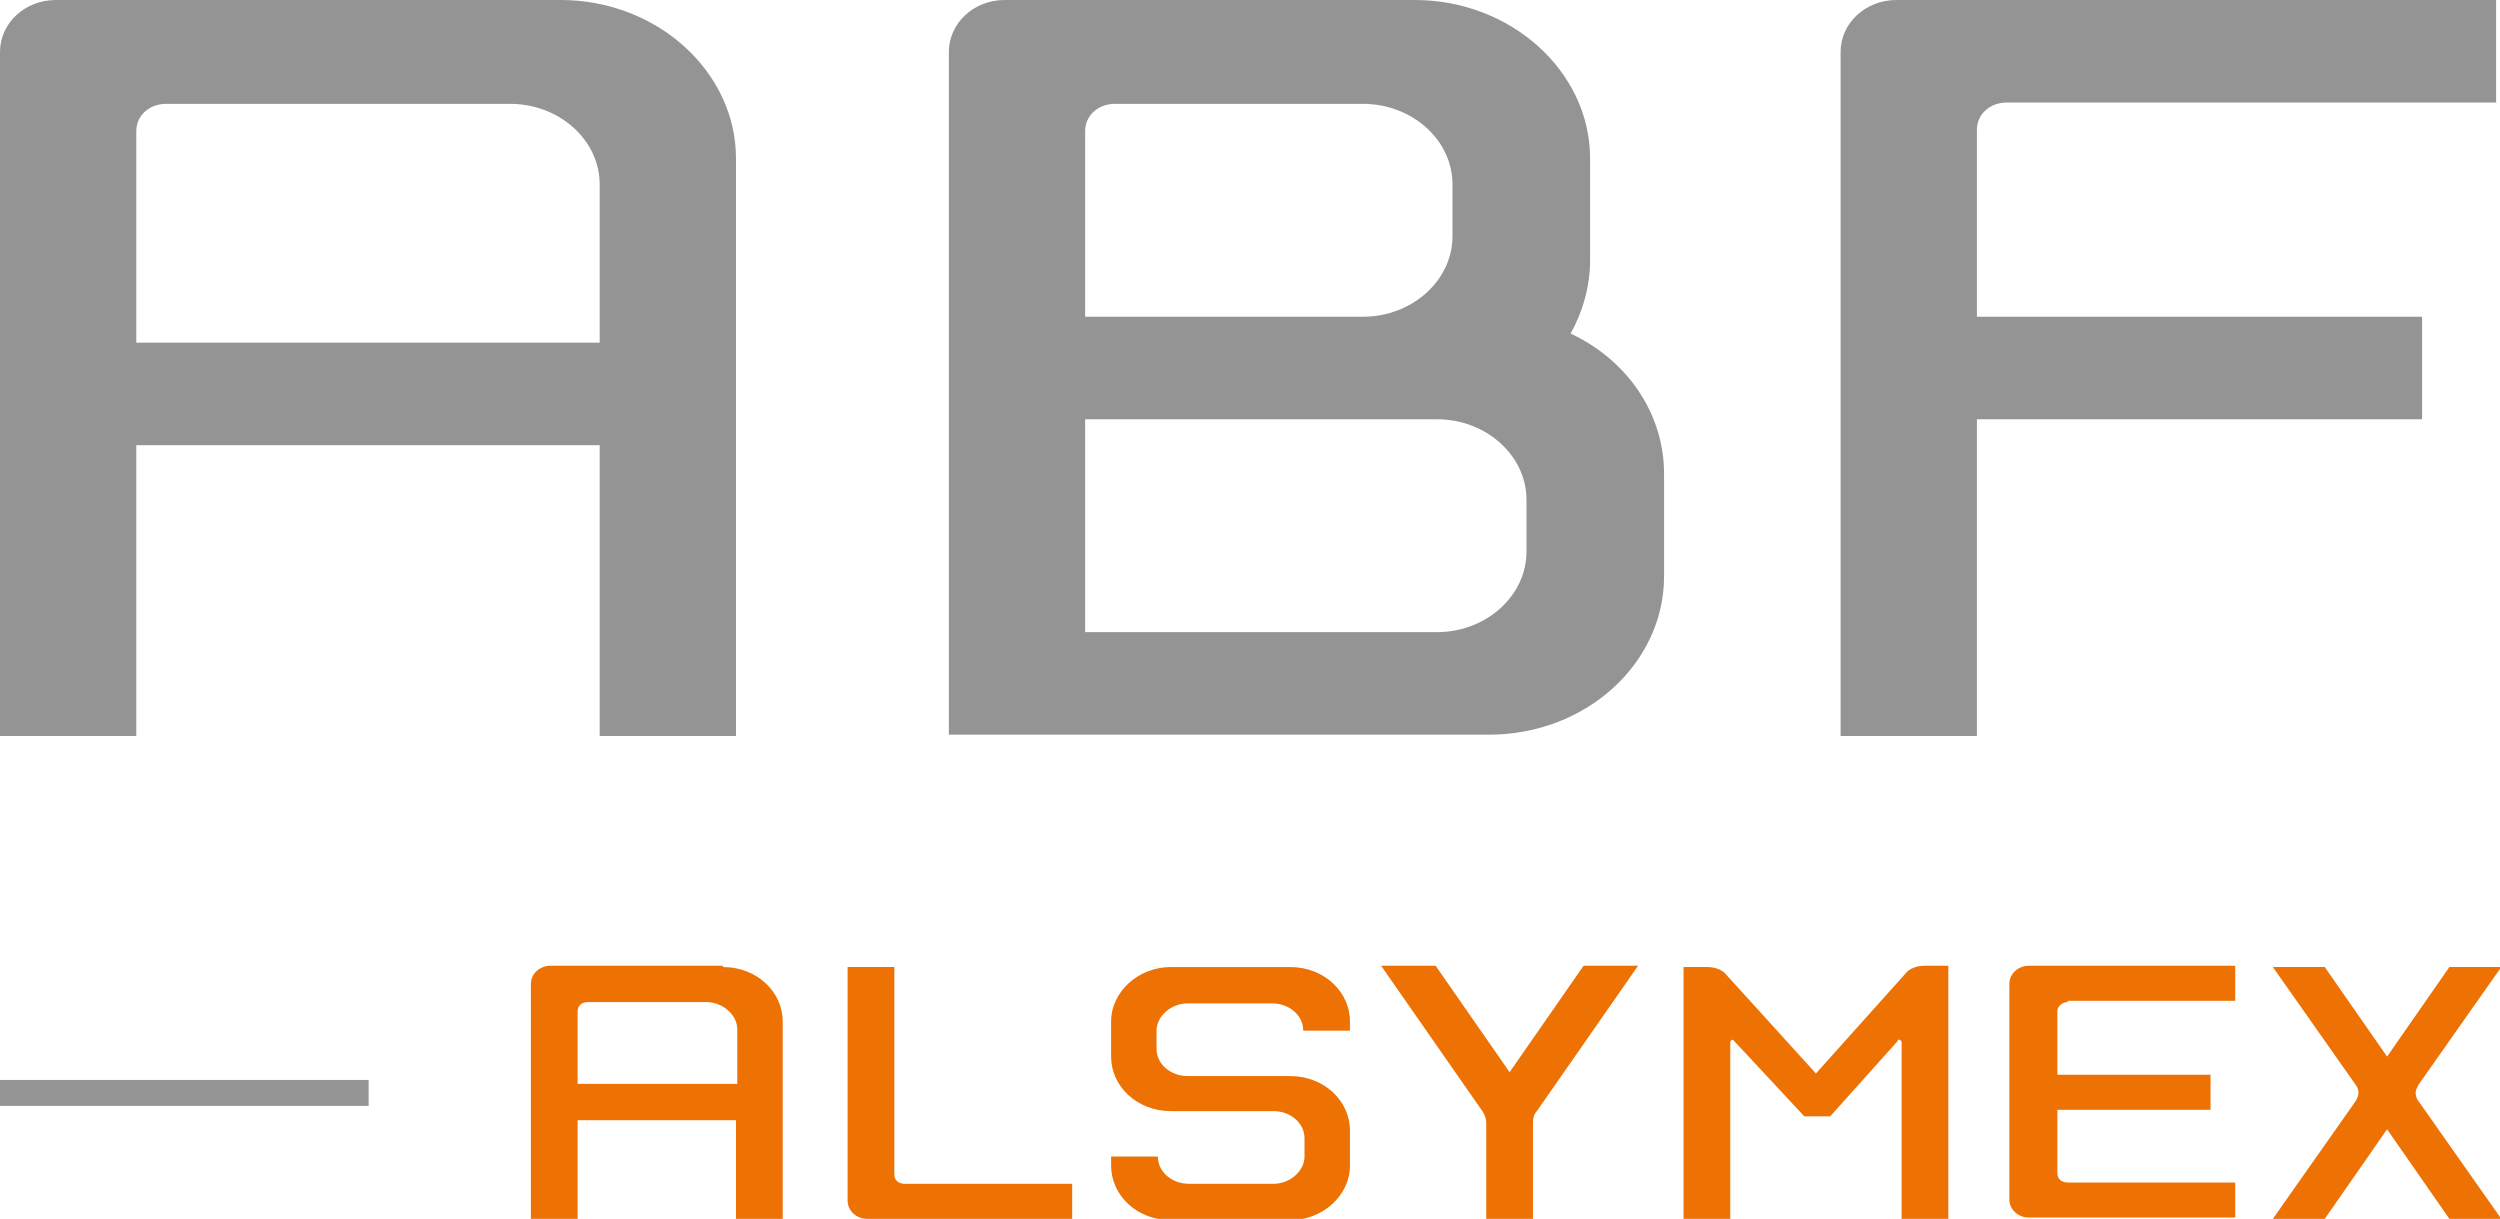
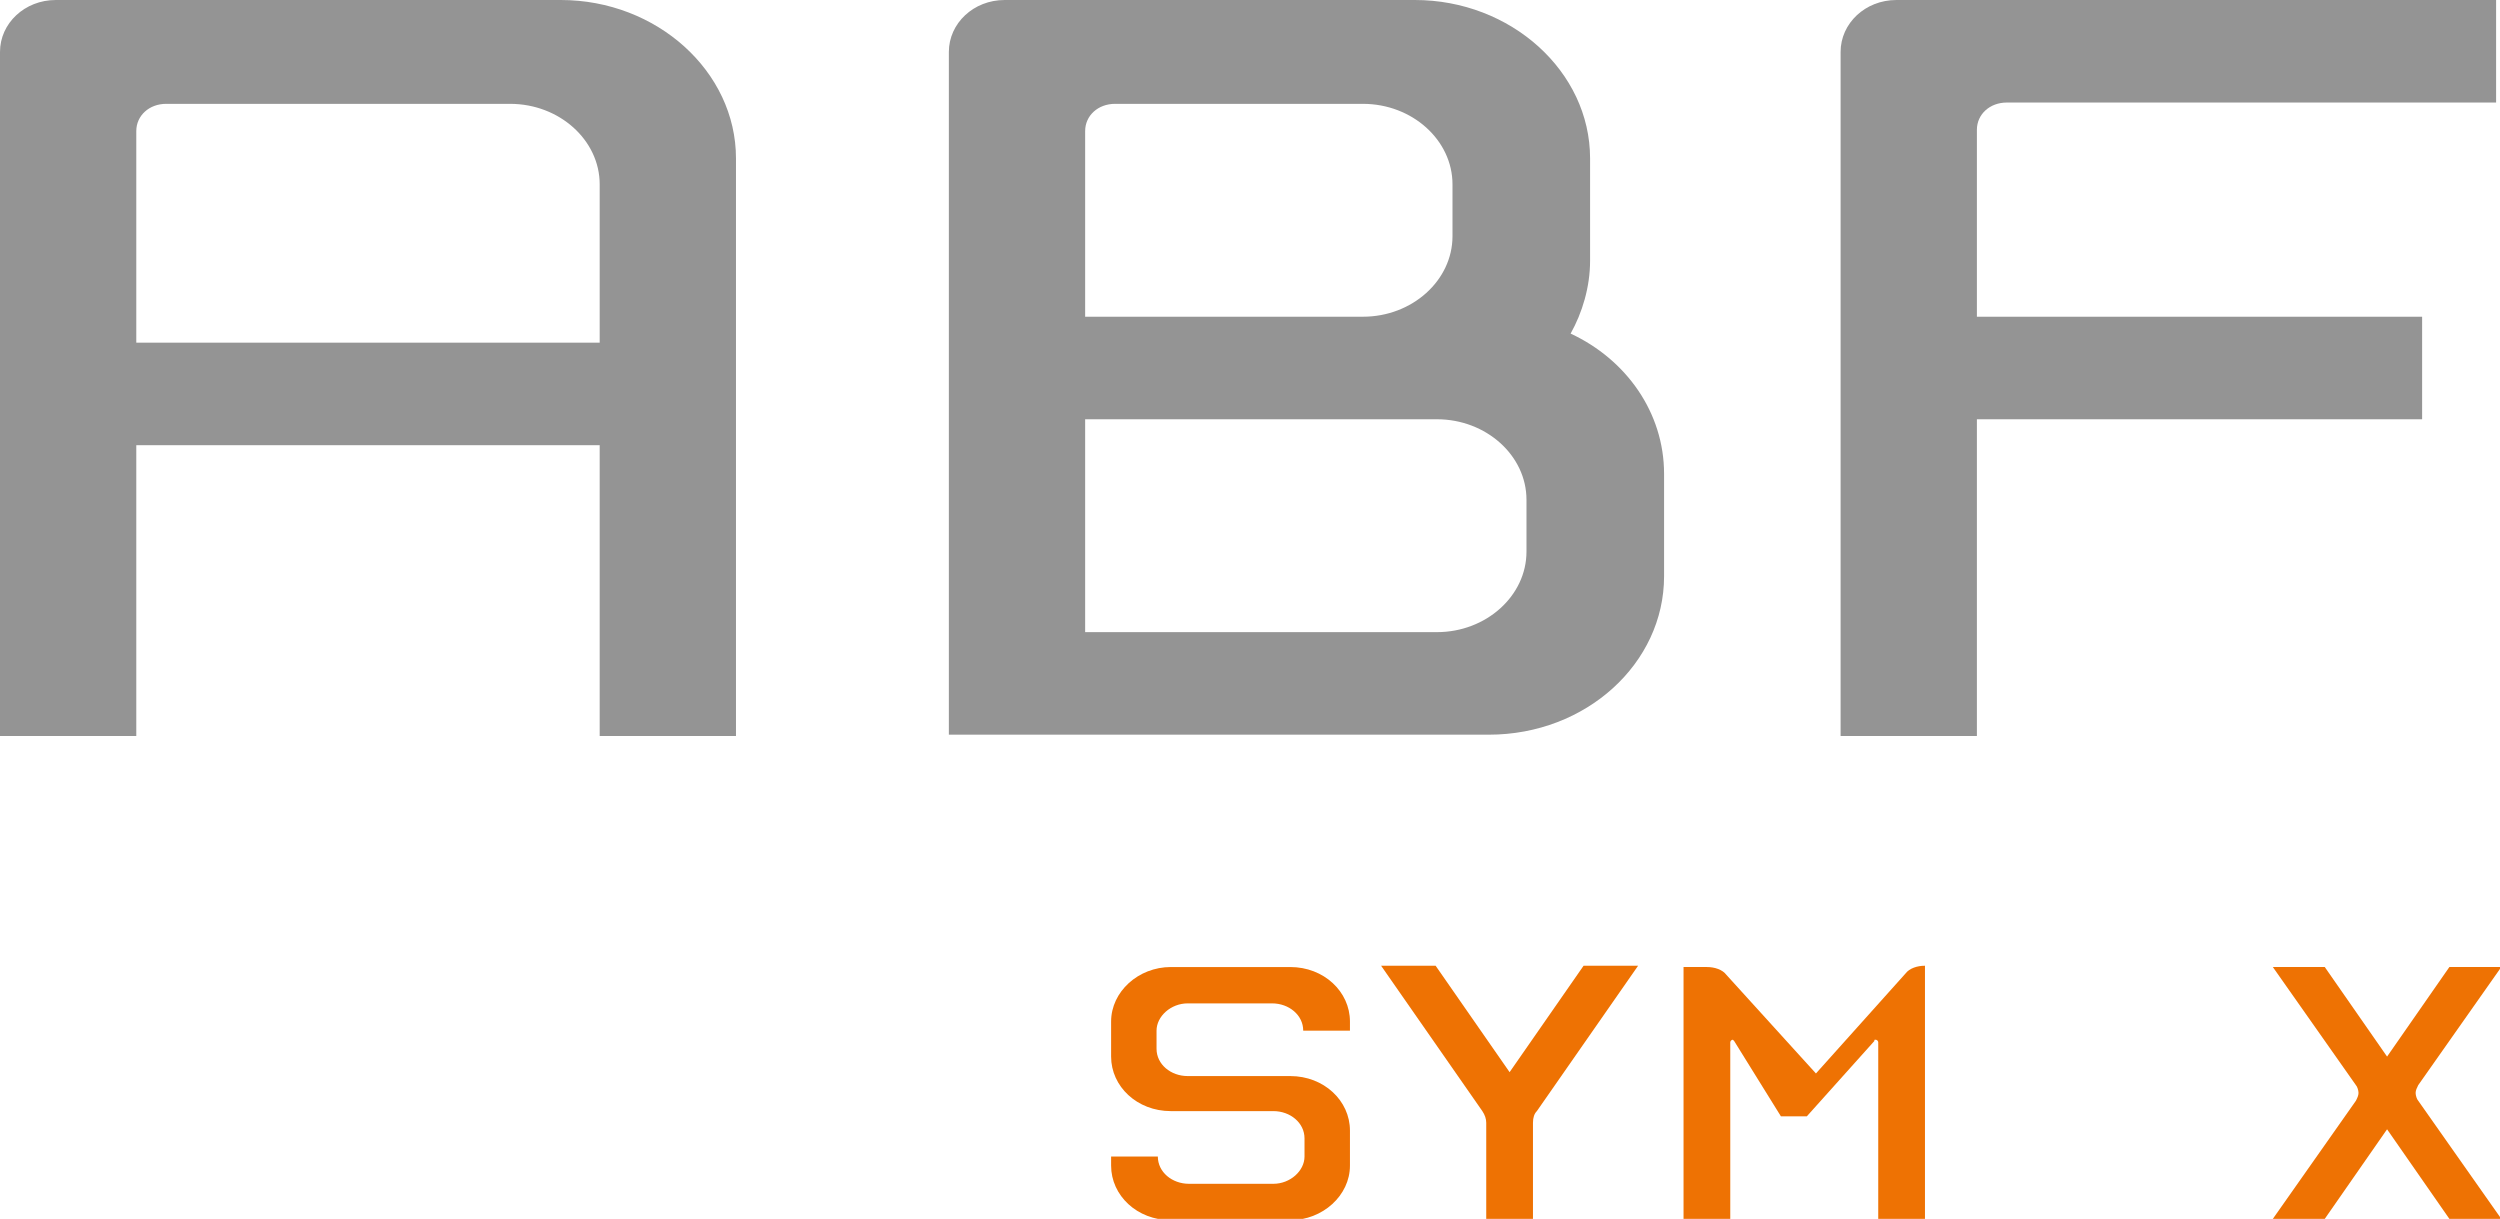
<svg xmlns="http://www.w3.org/2000/svg" version="1.1" id="Calque_1" x="0px" y="0px" viewBox="0 0 192.6 93.9" style="enable-background:new 0 0 192.6 93.9;" xml:space="preserve">
  <style type="text/css">
	.st0{fill-rule:evenodd;clip-rule:evenodd;fill:#949494;}
	.st1{fill:#949494;}
	.st2{fill:#6E6C6F;stroke:#949494;stroke-width:2;}
	.st3{fill-rule:evenodd;clip-rule:evenodd;fill:#EE7203;}
	.st4{fill:#EE7203;}
</style>
  <g>
    <path class="st0" d="M46.2,26.4H10.5V10.1c0-1.2,1-2.1,2.3-2.1h26.5c3.8,0,6.9,2.8,6.9,6.2V26.4L46.2,26.4z M43.2,0   c7.4,0,13.5,5.5,13.5,12.2v44.5H46.2V34.3H10.5v22.4H0V4c0-2.2,1.9-4,4.3-4H43.2L43.2,0z" />
    <path class="st1" d="M154.6,7.9c-1.3,0-2.3,0.9-2.3,2.1v14.4h34.3v7.9h-34.3v24.4h-10.5V4c0-2.2,1.9-4,4.3-4h46.2v7.9H154.6   L154.6,7.9z" />
    <path class="st0" d="M83.6,24.4V10.1c0-1.2,1-2.1,2.3-2.1H105c3.8,0,6.9,2.8,6.9,6.2v4c0,3.4-3.1,6.2-6.9,6.2H83.6L83.6,24.4z    M83.6,32.3h27.1c3.8,0,6.9,2.8,6.9,6.2v4c0,3.4-3.1,6.2-6.9,6.2H83.6V32.3L83.6,32.3z M109,0c7.4,0,13.5,5.5,13.5,12.2v7.9   c0,2-0.6,4-1.5,5.6c4.3,2,7.2,6.1,7.2,10.8v7.9c0,6.7-6,12.2-13.5,12.2H73.1V4c0-2.2,1.9-4,4.3-4H109L109,0z" />
-     <line class="st2" x1="28.4" y1="84.2" x2="0" y2="84.2" />
    <g>
-       <path class="st3" d="M56.7,83.5H44.5v-5.6c0-0.4,0.3-0.7,0.8-0.7h9.1c1.3,0,2.4,1,2.4,2.1V83.5L56.7,83.5z M55.7,74.5    c2.6,0,4.6,1.9,4.6,4.2l0,15.3h-3.6l0-7.7H44.5v7.7h-3.6V75.8c0-0.8,0.7-1.4,1.5-1.4H55.7L55.7,74.5z" />
-       <path class="st4" d="M68.9,74.5v16c0,0.4,0.3,0.7,0.8,0.7h12.9v2.7H66.8c-0.8,0-1.5-0.6-1.5-1.4V74.5H68.9L68.9,74.5z" />
      <path class="st4" d="M89.2,89.1c0,1.2,1.1,2.1,2.4,2.1h6.5c1.3,0,2.4-1,2.4-2.1v-1.4c0-1.2-1.1-2.1-2.4-2.1h-7.9    c-2.6,0-4.6-1.9-4.6-4.2v-2.7c0-2.3,2.1-4.2,4.6-4.2h9.2c2.6,0,4.6,1.9,4.6,4.2v0.7h-3.6c0-1.2-1.1-2.1-2.4-2.1h-6.5    c-1.3,0-2.4,1-2.4,2.1v1.4c0,1.2,1.1,2.1,2.4,2.1h7.9c2.6,0,4.6,1.9,4.6,4.2v2.7c0,2.3-2.1,4.2-4.6,4.2h-9.2    c-2.6,0-4.6-1.9-4.6-4.2v-0.7H89.2L89.2,89.1z" />
      <path class="st4" d="M118.4,85.6c-0.2,0.2-0.3,0.5-0.3,0.9v7.4h-3.6v-7.4c0-0.3-0.1-0.6-0.3-0.9l-7.8-11.2h4.2l5.7,8.2l5.7-8.2    h4.2L118.4,85.6L118.4,85.6z" />
-       <path class="st4" d="M133.6,80.2c0,0-0.1-0.1-0.1-0.1c-0.1,0-0.2,0.1-0.2,0.2v13.7c-0.1,0-3.6,0-3.6,0V74.5h1.8    c0.6,0,1.2,0.2,1.5,0.6l6.9,7.6l6.9-7.7c0.3-0.4,0.9-0.6,1.5-0.6h1.8v19.5c0,0-3.5,0-3.6,0V80.3c0-0.1-0.1-0.2-0.2-0.2    c-0.1,0-0.1,0-0.1,0.1l-5.2,5.8h-2L133.6,80.2L133.6,80.2z" />
-       <path class="st4" d="M159.3,77.2c-0.4,0-0.8,0.3-0.8,0.7v4.9h11.8v2.7h-11.8v4.9c0,0.4,0.3,0.7,0.8,0.7h12.9v2.7h-15.9    c-0.8,0-1.5-0.6-1.5-1.4V75.8c0-0.8,0.7-1.4,1.5-1.4h15.9v2.7H159.3L159.3,77.2z" />
+       <path class="st4" d="M133.6,80.2c0,0-0.1-0.1-0.1-0.1c-0.1,0-0.2,0.1-0.2,0.2v13.7c-0.1,0-3.6,0-3.6,0V74.5h1.8    c0.6,0,1.2,0.2,1.5,0.6l6.9,7.6l6.9-7.7c0.3-0.4,0.9-0.6,1.5-0.6v19.5c0,0-3.5,0-3.6,0V80.3c0-0.1-0.1-0.2-0.2-0.2    c-0.1,0-0.1,0-0.1,0.1l-5.2,5.8h-2L133.6,80.2L133.6,80.2z" />
      <path class="st4" d="M186.3,83.6c-0.1,0.2-0.2,0.4-0.2,0.6c0,0.2,0.1,0.5,0.2,0.6l6.4,9.1h-4l-4.8-6.9l-4.8,6.9h-4l6.4-9.1    c0.1-0.2,0.2-0.4,0.2-0.6c0-0.2-0.1-0.5-0.2-0.6l-6.4-9.1h4l4.8,6.9l4.8-6.9h4L186.3,83.6L186.3,83.6z" />
    </g>
  </g>
</svg>